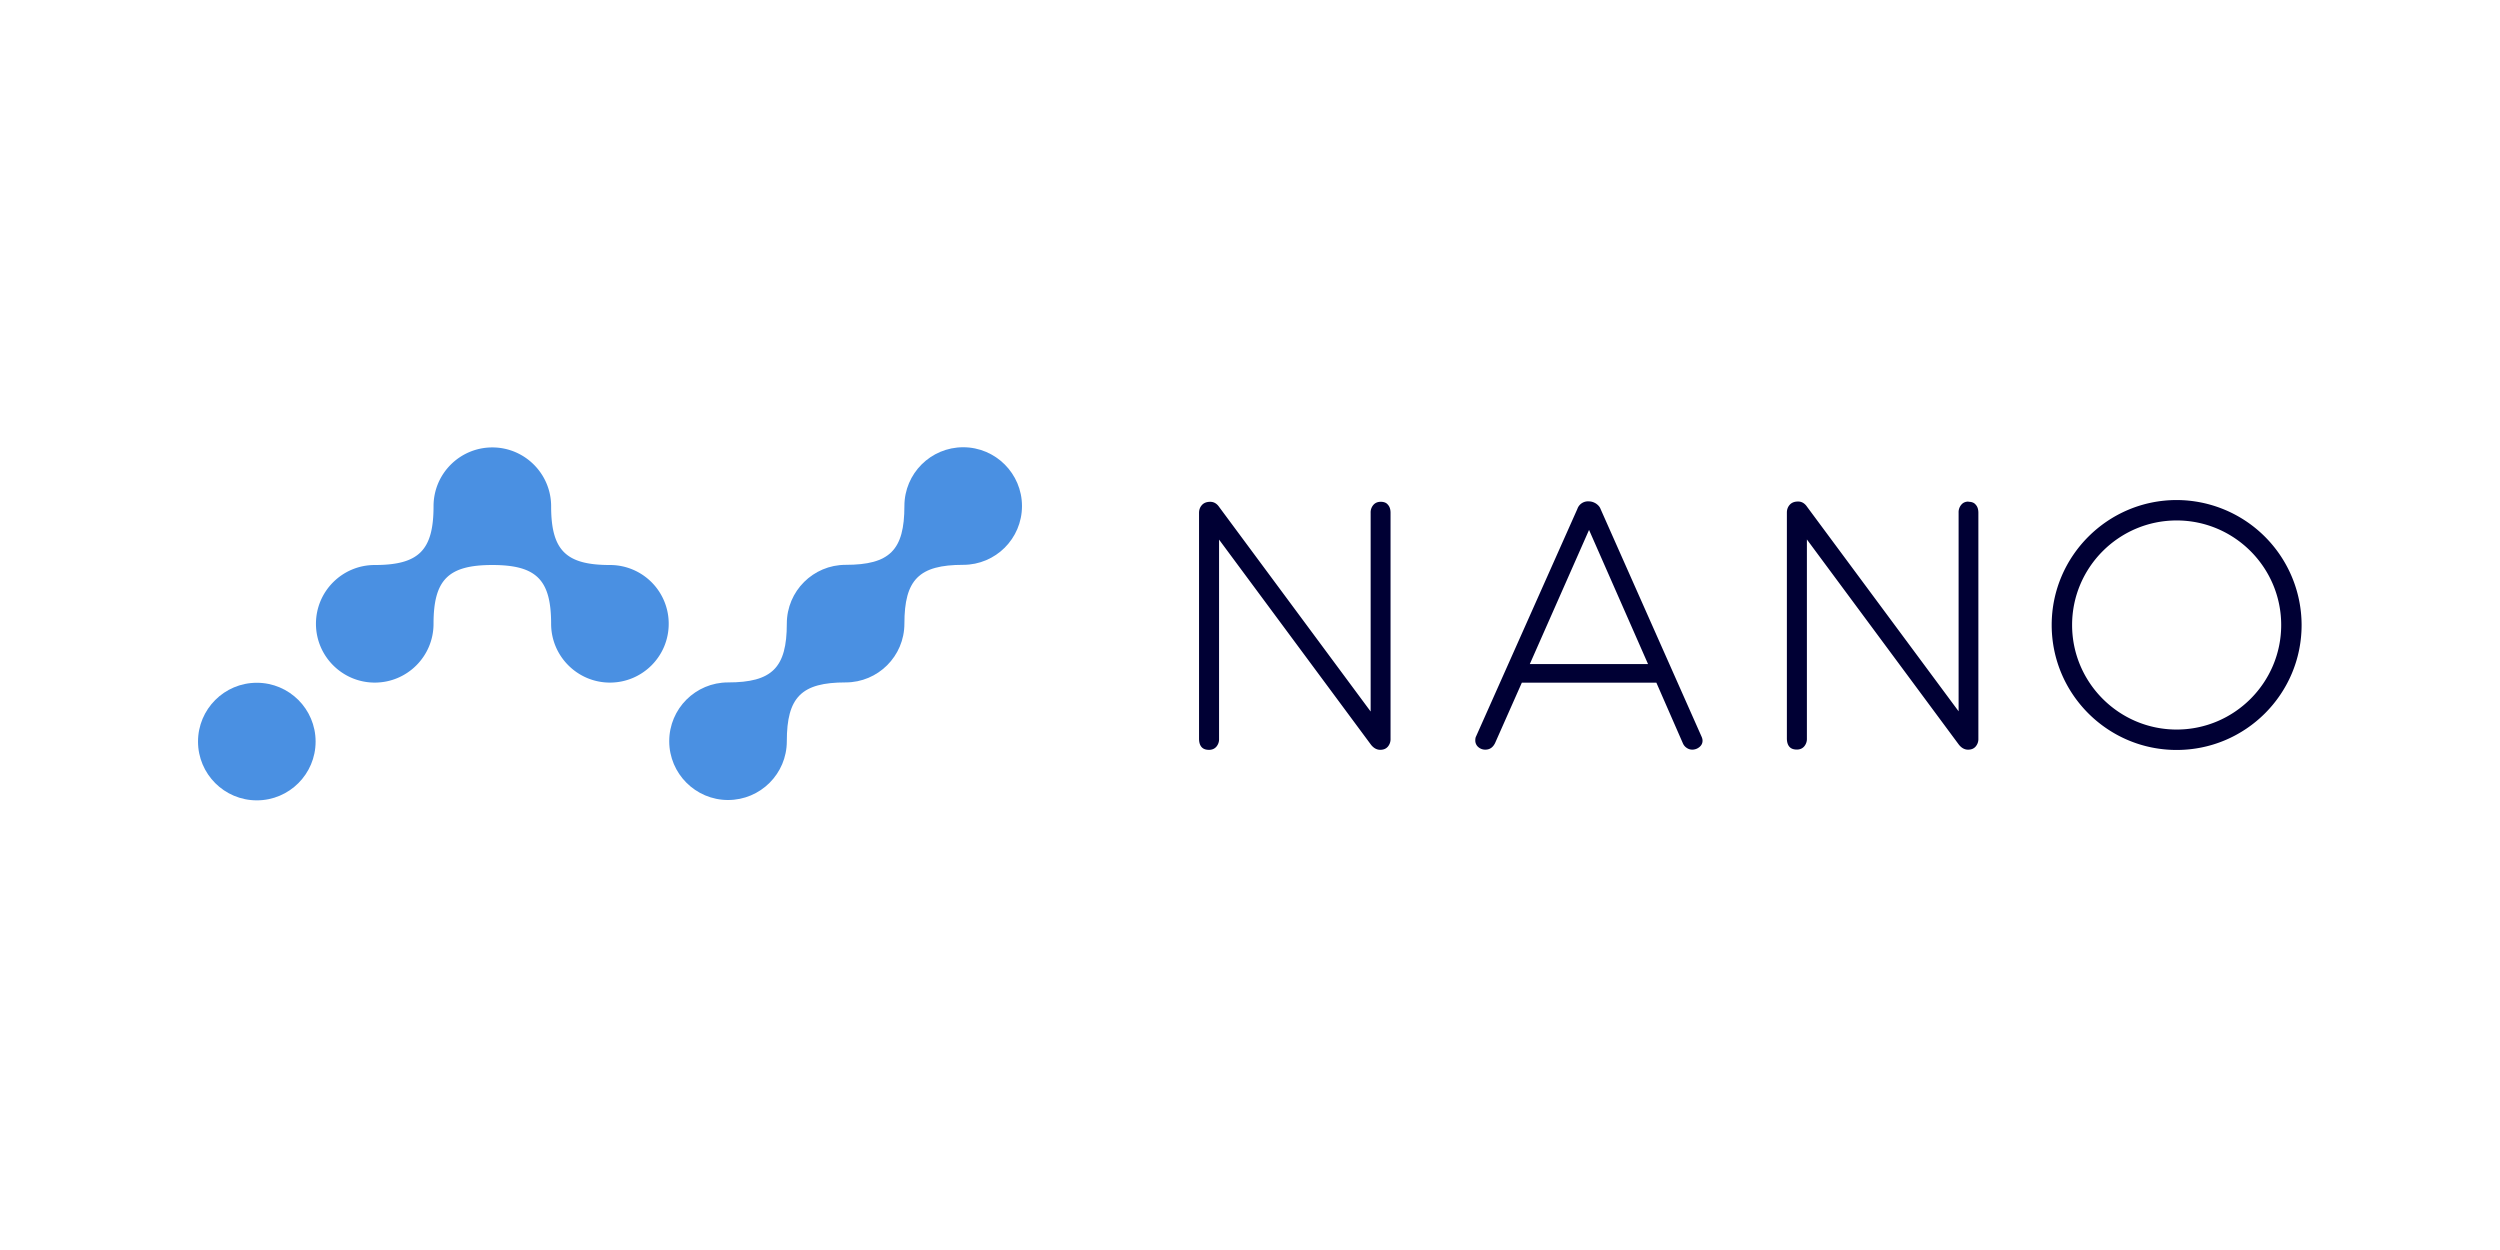
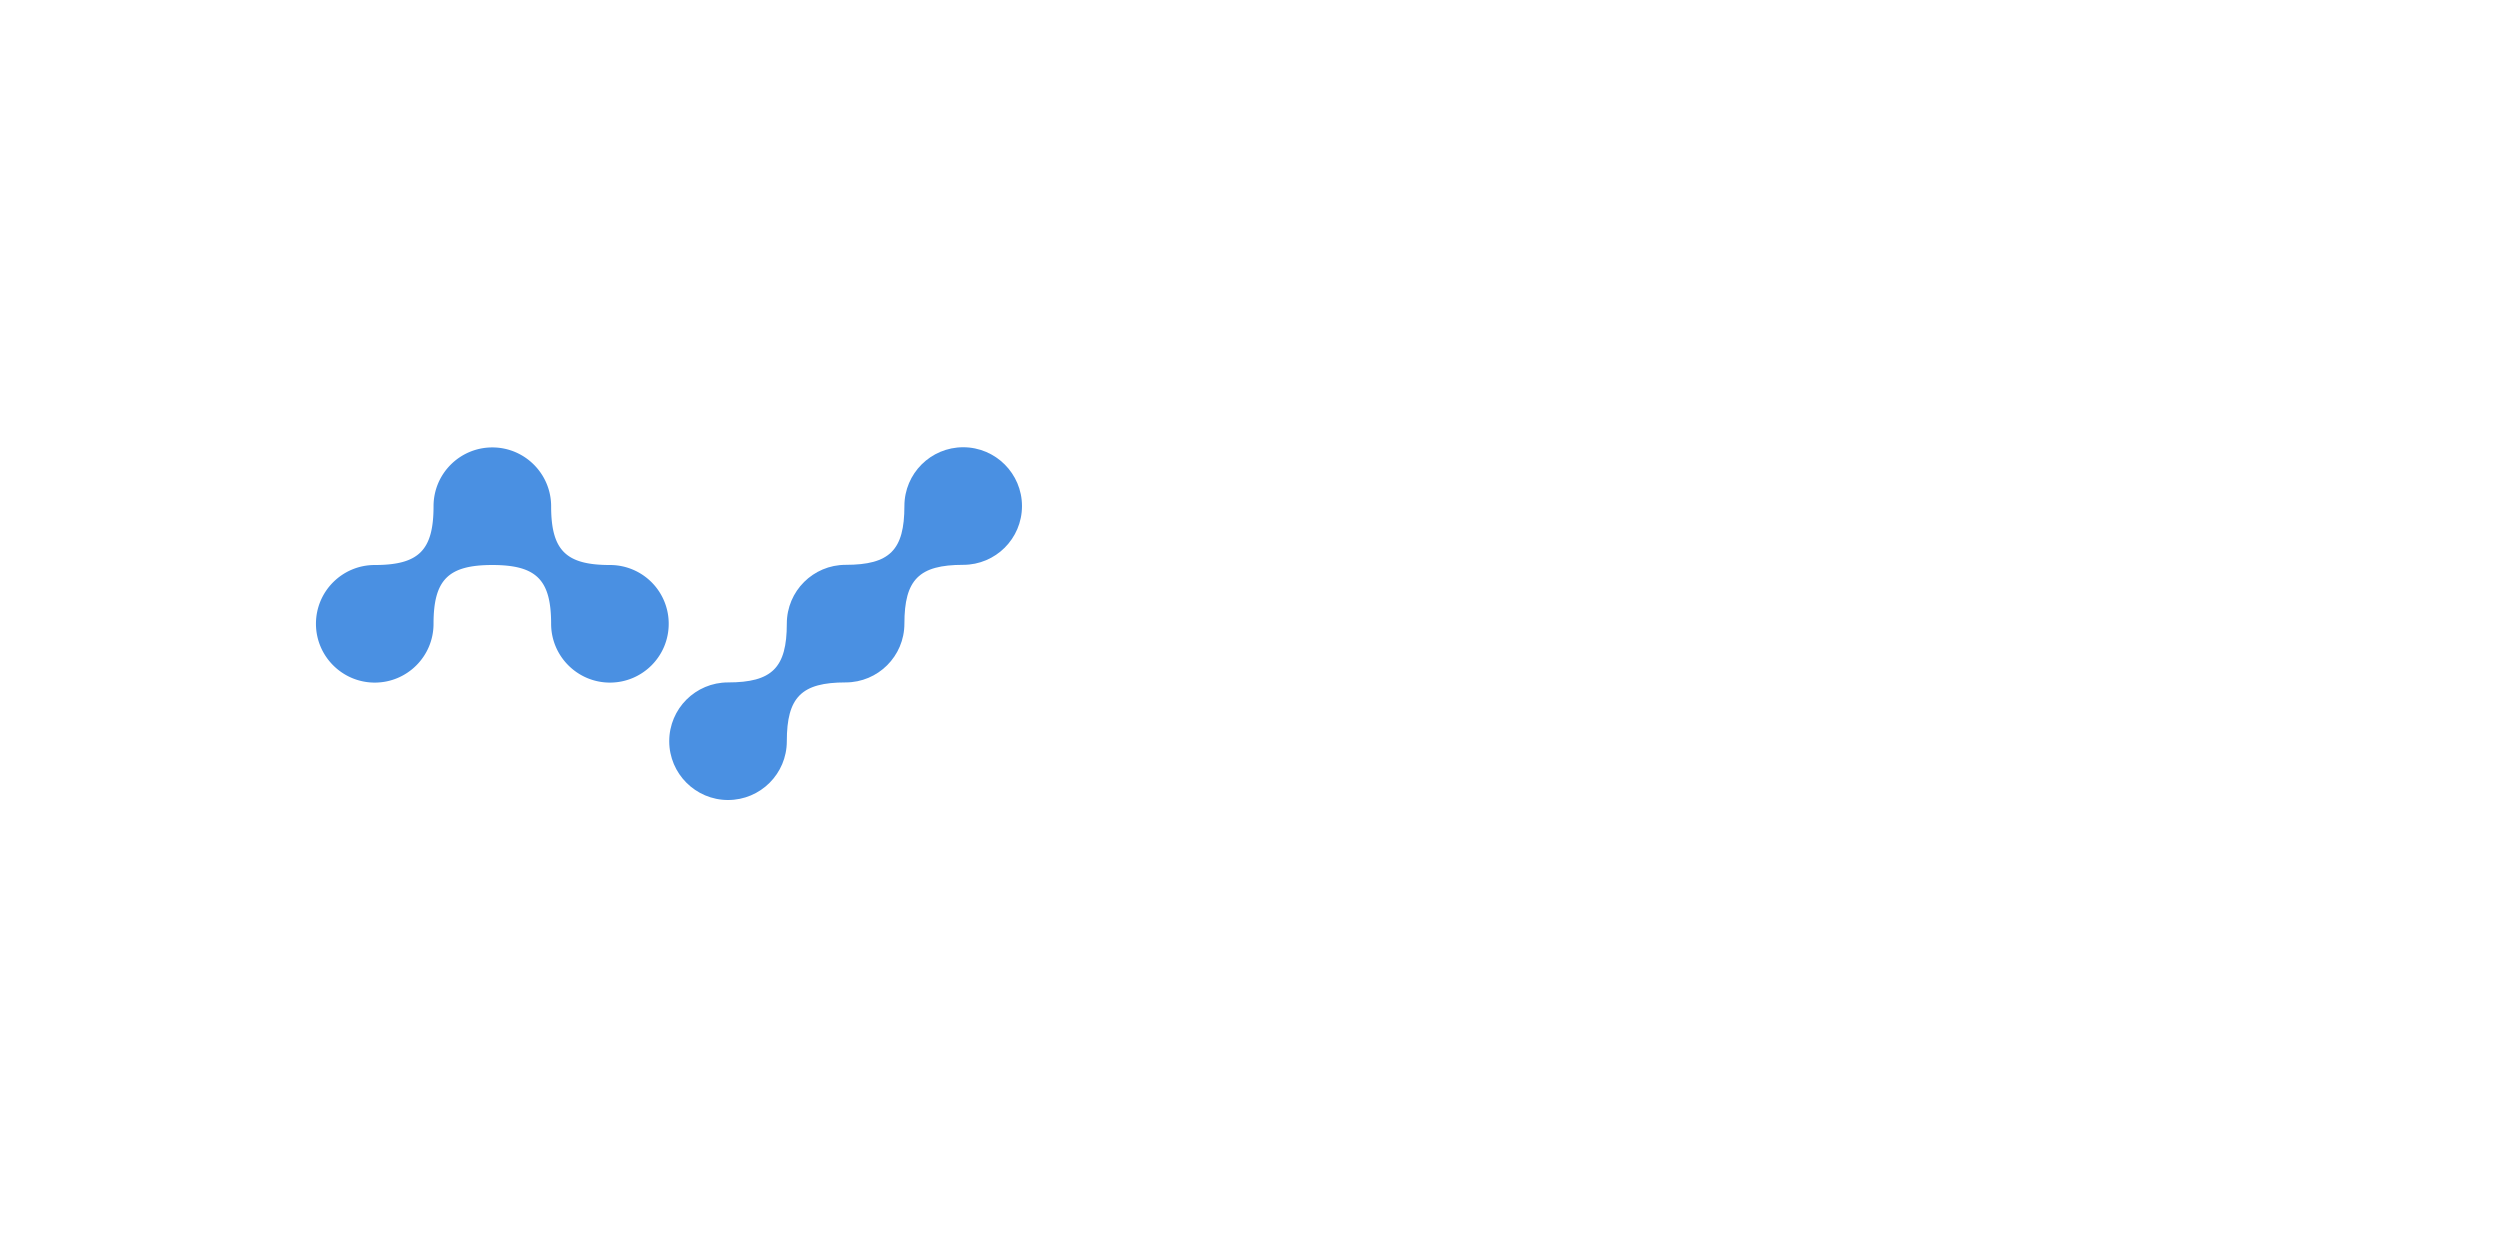
<svg xmlns="http://www.w3.org/2000/svg" width="120" height="60">
-   <path d="M66.274 24.086c-.143 0-.263.048-.352.15a.55.55 0 0 0-.131.382v9.535l-7.27-9.816c-.114-.167-.257-.25-.43-.25-.167 0-.3.048-.394.15s-.143.227-.143.382v10.837c0 .167.036.3.114.394s.197.143.364.143c.143 0 .263-.048.352-.15a.55.55 0 0 0 .131-.382v-9.56l7.288 9.84c.13.167.28.25.448.25.155 0 .275-.048.364-.15a.55.55 0 0 0 .131-.382V24.617c0-.167-.042-.3-.125-.388-.072-.096-.19-.143-.347-.143zm38.205-.084c-3.3 0-5.998 2.688-5.998 5.998s2.688 5.998 5.998 5.998 5.998-2.688 5.998-5.998a6.01 6.01 0 0 0-5.998-5.998zm0 11.016c-2.766 0-5.018-2.252-5.018-5.018s2.252-5.018 5.018-5.018 5.018 2.252 5.018 5.018-2.252 5.018-5.018 5.018zM76.83 24.438c-.042-.114-.12-.197-.227-.27-.108-.066-.22-.102-.34-.102a.54.54 0 0 0-.55.364l-4.863 10.92c-.024.042-.036.108-.036.185a.41.41 0 0 0 .143.323.5.5 0 0 0 .341.125c.21 0 .364-.108.466-.317l1.284-2.897h6.458l1.267 2.897c.042.102.108.18.19.233a.47.47 0 0 0 .257.084.54.54 0 0 0 .352-.125c.102-.084.15-.185.15-.305 0-.066-.018-.13-.048-.197zm-3.4 7.438l2.844-6.44 2.832 6.44zm21.06-7.8c-.143 0-.263.048-.346.15a.55.55 0 0 0-.131.382v9.535l-7.276-9.82c-.114-.167-.257-.25-.43-.25-.167 0-.3.048-.394.15s-.143.227-.143.382v10.837c0 .167.036.3.114.394s.197.143.364.143c.143 0 .263-.048.352-.15a.55.55 0 0 0 .131-.382v-9.553l7.288 9.84c.13.167.28.25.448.25.155 0 .275-.048.364-.15a.55.55 0 0 0 .131-.382V24.617c0-.167-.042-.3-.125-.388-.072-.096-.19-.143-.347-.143z" fill="#000034" />
  <g transform="matrix(.085 0 0 .085 -1.154 -2.791)" fill="#4a90e2">
    <path d="M391.2 385.1c0 18.4-14.9 33.2-33.2 33.2s-33.2-14.9-33.2-33.2c0-24.9-8.3-33.2-33.2-33.2s-33.2 8.3-33.2 33.2c0 18.4-14.9 33.2-33.2 33.2S192 403.4 192 385.1c0-18.4 14.9-33.2 33.2-33.2 24.9 0 33.2-8.3 33.2-33.2 0-18.4 14.9-33.2 33.2-33.2s33.2 14.9 33.2 33.2c0 24.9 8.3 33.2 33.2 33.2a33.12 33.12 0 0 1 33.2 33.2z" />
-     <circle cx="158.6" cy="451.6" r="33.2" />
    <path d="M590.7 318.6c0 18.4-14.9 33.2-33.2 33.2-24.9 0-33.2 8.3-33.2 33.2 0 18.4-14.9 33.2-33.2 33.2-24.9 0-33.2 8.3-33.2 33.2 0 18.4-14.9 33.2-33.2 33.2s-33.2-14.9-33.2-33.2c0-18.4 14.9-33.2 33.2-33.2 24.9 0 33.2-8.3 33.2-33.2 0-18.4 14.9-33.2 33.2-33.2 24.9 0 33.2-8.3 33.2-33.2 0-18.4 14.9-33.2 33.2-33.2s33.2 14.9 33.2 33.2z" />
  </g>
</svg>